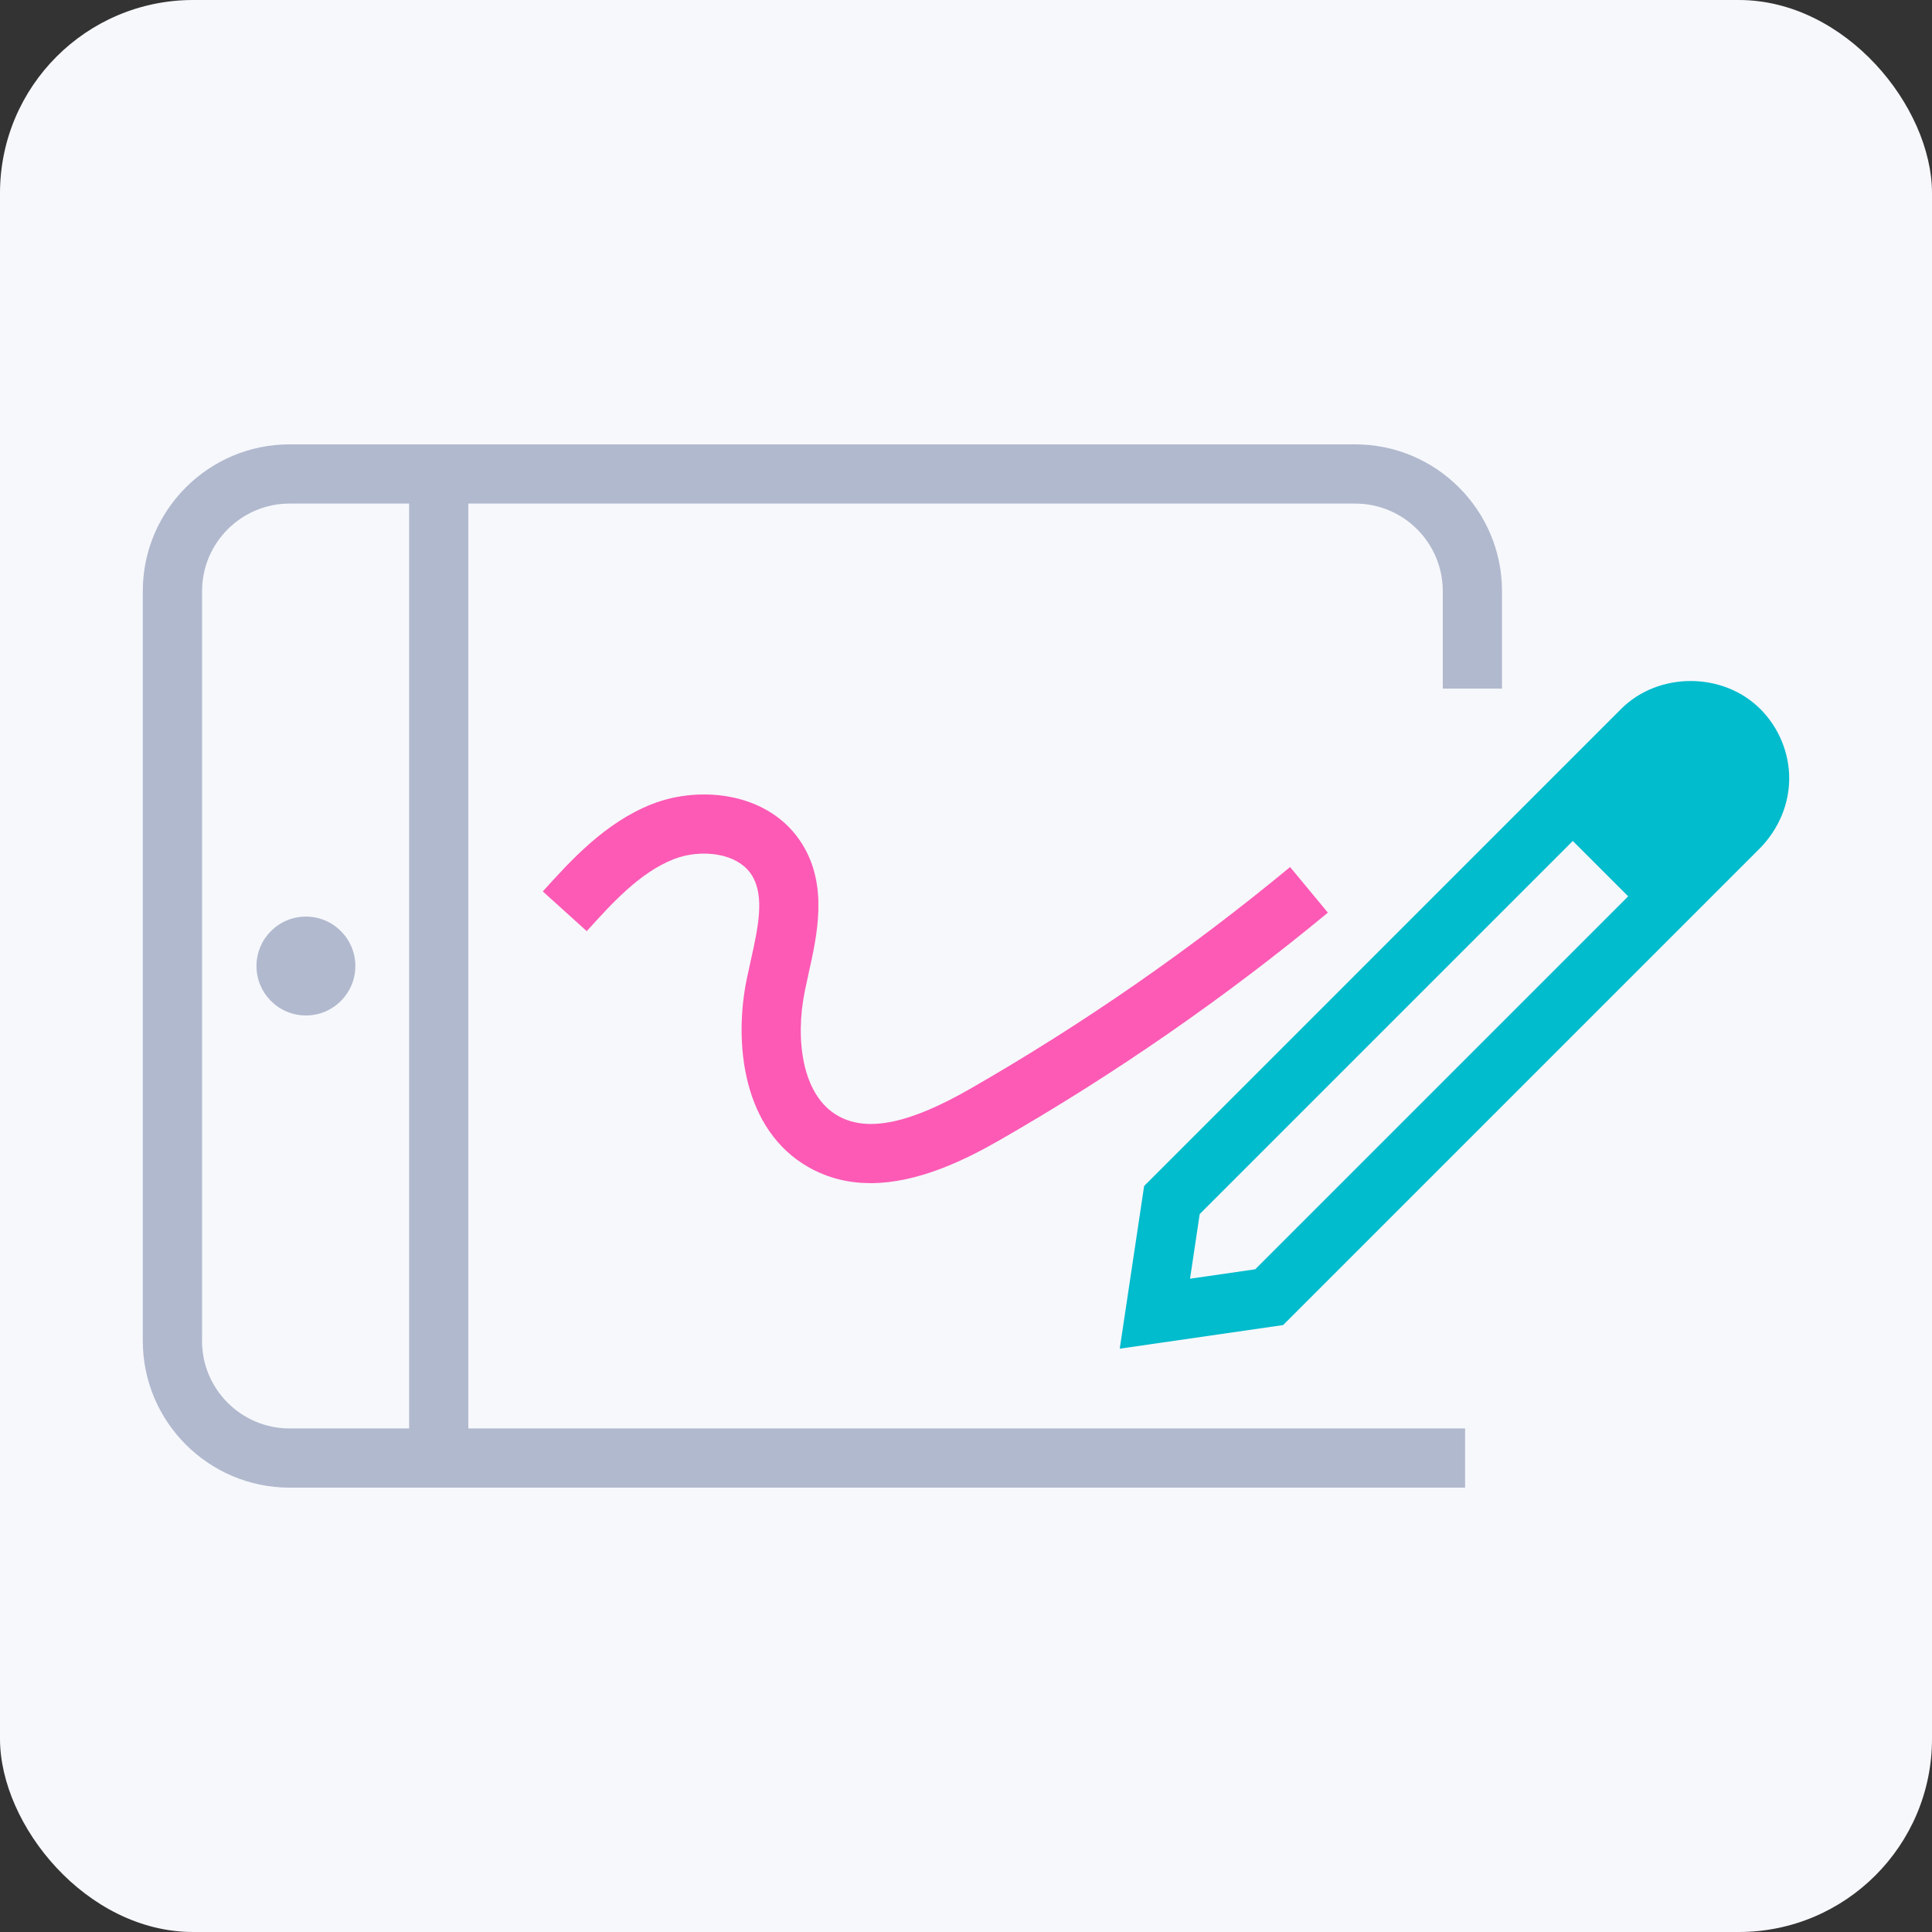
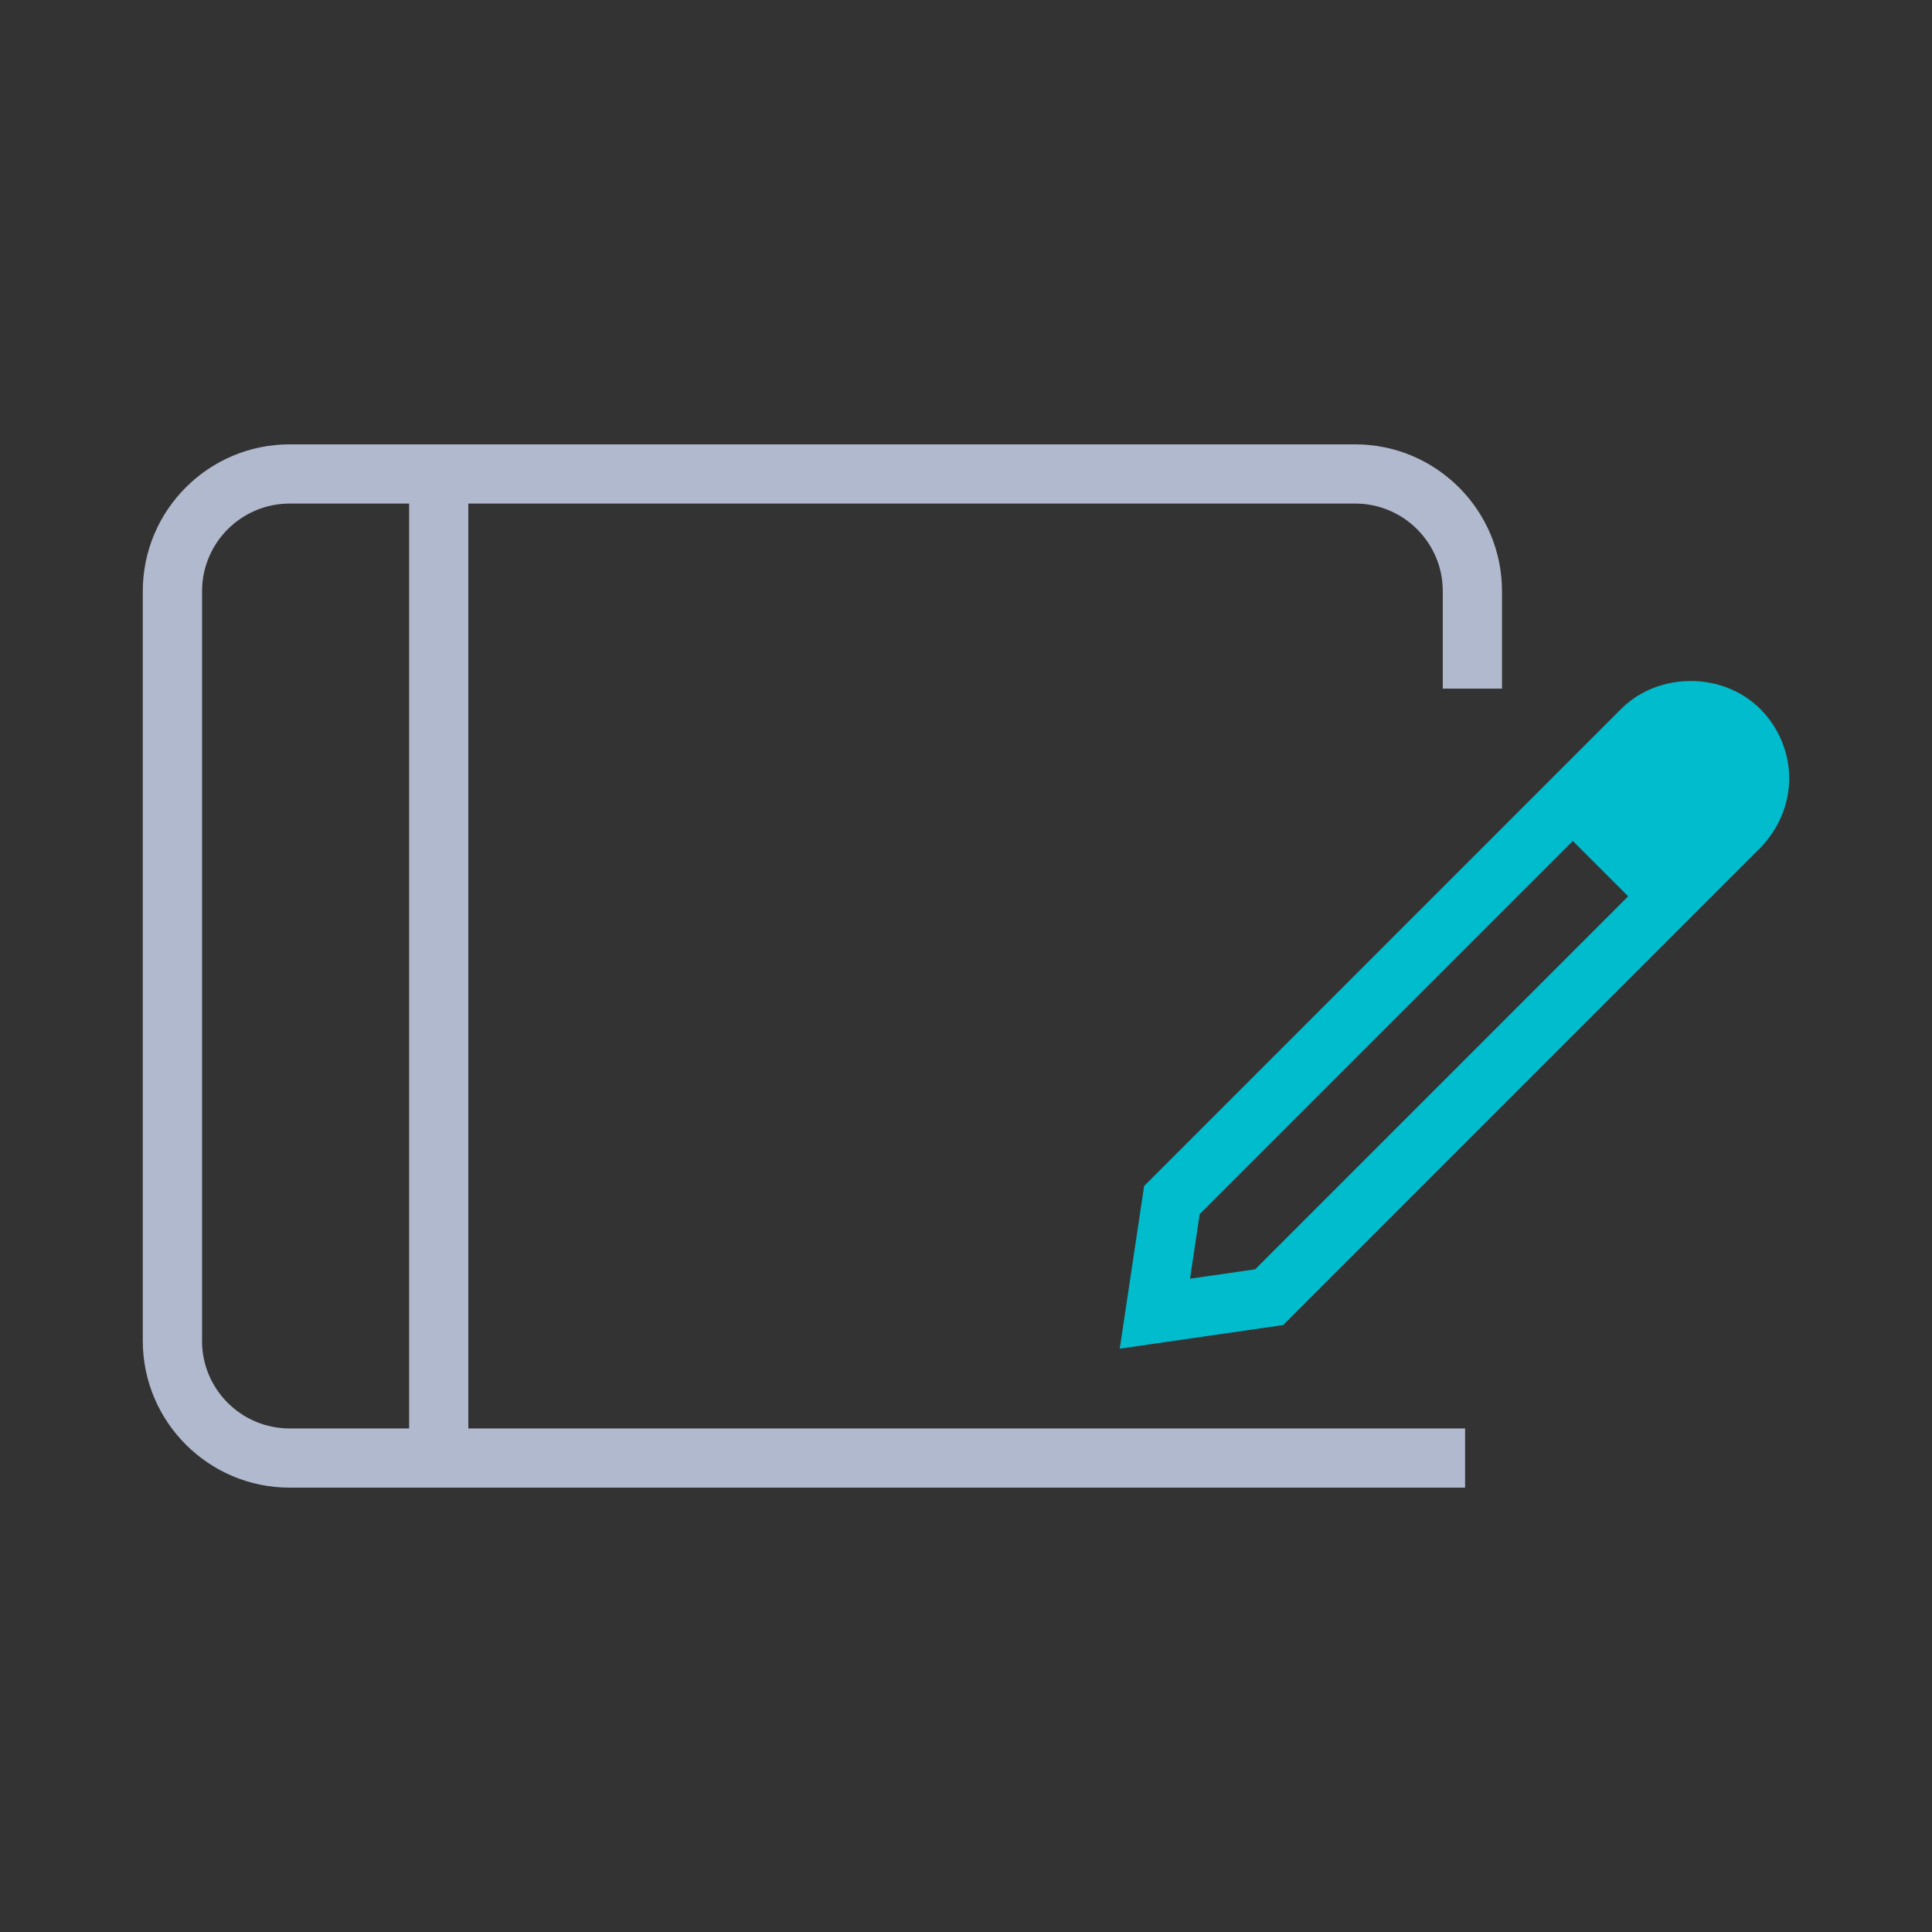
<svg xmlns="http://www.w3.org/2000/svg" width="100" height="100" viewBox="0 0 100 100" fill="none">
  <rect x="0" y="0" width="100" height="100" fill="#333333" stroke="none" />
-   <rect width="100" height="100" rx="10" fill="#F7F8FC" />
  <path d="M91.108 36.694C89.177 34.766 85.834 34.769 83.91 36.694L79.245 41.359L59.22 61.387L57.958 69.807L66.415 68.585L91.13 43.869C92.083 42.874 92.609 41.601 92.609 40.279C92.609 38.957 92.063 37.646 91.11 36.694L91.108 36.694ZM64.965 65.699L61.596 66.186L62.096 62.84L81.408 43.528L84.274 46.394L64.965 65.702L64.965 65.699Z" fill="#00BCCD" />
-   <path d="M18.393 50.002C18.393 51.415 17.247 52.56 15.834 52.56C14.421 52.56 13.276 51.415 13.276 50.002C13.276 48.589 14.421 47.443 15.834 47.443C17.247 47.443 18.393 48.589 18.393 50.002Z" fill="#B1B9CE" />
-   <path d="M38.648 50.689C37.98 53.97 38.424 58.493 41.881 60.431C42.907 61.005 43.984 61.239 45.062 61.239C47.492 61.239 49.92 60.059 51.742 59.013C57.709 55.59 63.424 51.627 68.731 47.238L66.775 44.878C61.604 49.157 56.032 53.02 50.219 56.355C47.069 58.163 44.894 58.612 43.382 57.759C41.494 56.702 41.156 53.754 41.656 51.303L41.849 50.404C42.301 48.378 42.864 45.85 41.525 43.693C39.865 41.02 36.283 40.628 33.756 41.617C31.322 42.567 29.534 44.548 28.095 46.14L30.37 48.196C31.655 46.774 33.113 45.16 34.87 44.472C36.234 43.934 38.171 44.108 38.918 45.307C39.597 46.405 39.236 48.025 38.855 49.739L38.648 50.691L38.648 50.689Z" fill="#FC5AB5" />
  <path d="M24.241 26.065H70.147C72.646 26.065 74.678 28.097 74.678 30.596V35.642H77.743V30.596C77.743 26.409 74.335 23 70.147 23L14.988 23C10.8 23 7.391 26.409 7.391 30.596V69.404C7.391 73.591 10.8 77 14.988 77H75.833V73.935H24.241L24.241 26.065ZM10.459 69.404V30.597C10.459 28.098 12.491 26.065 14.99 26.065H21.176V73.936H14.987C12.488 73.936 10.456 71.903 10.456 69.404L10.459 69.404Z" fill="#B1B9CE" />
</svg>